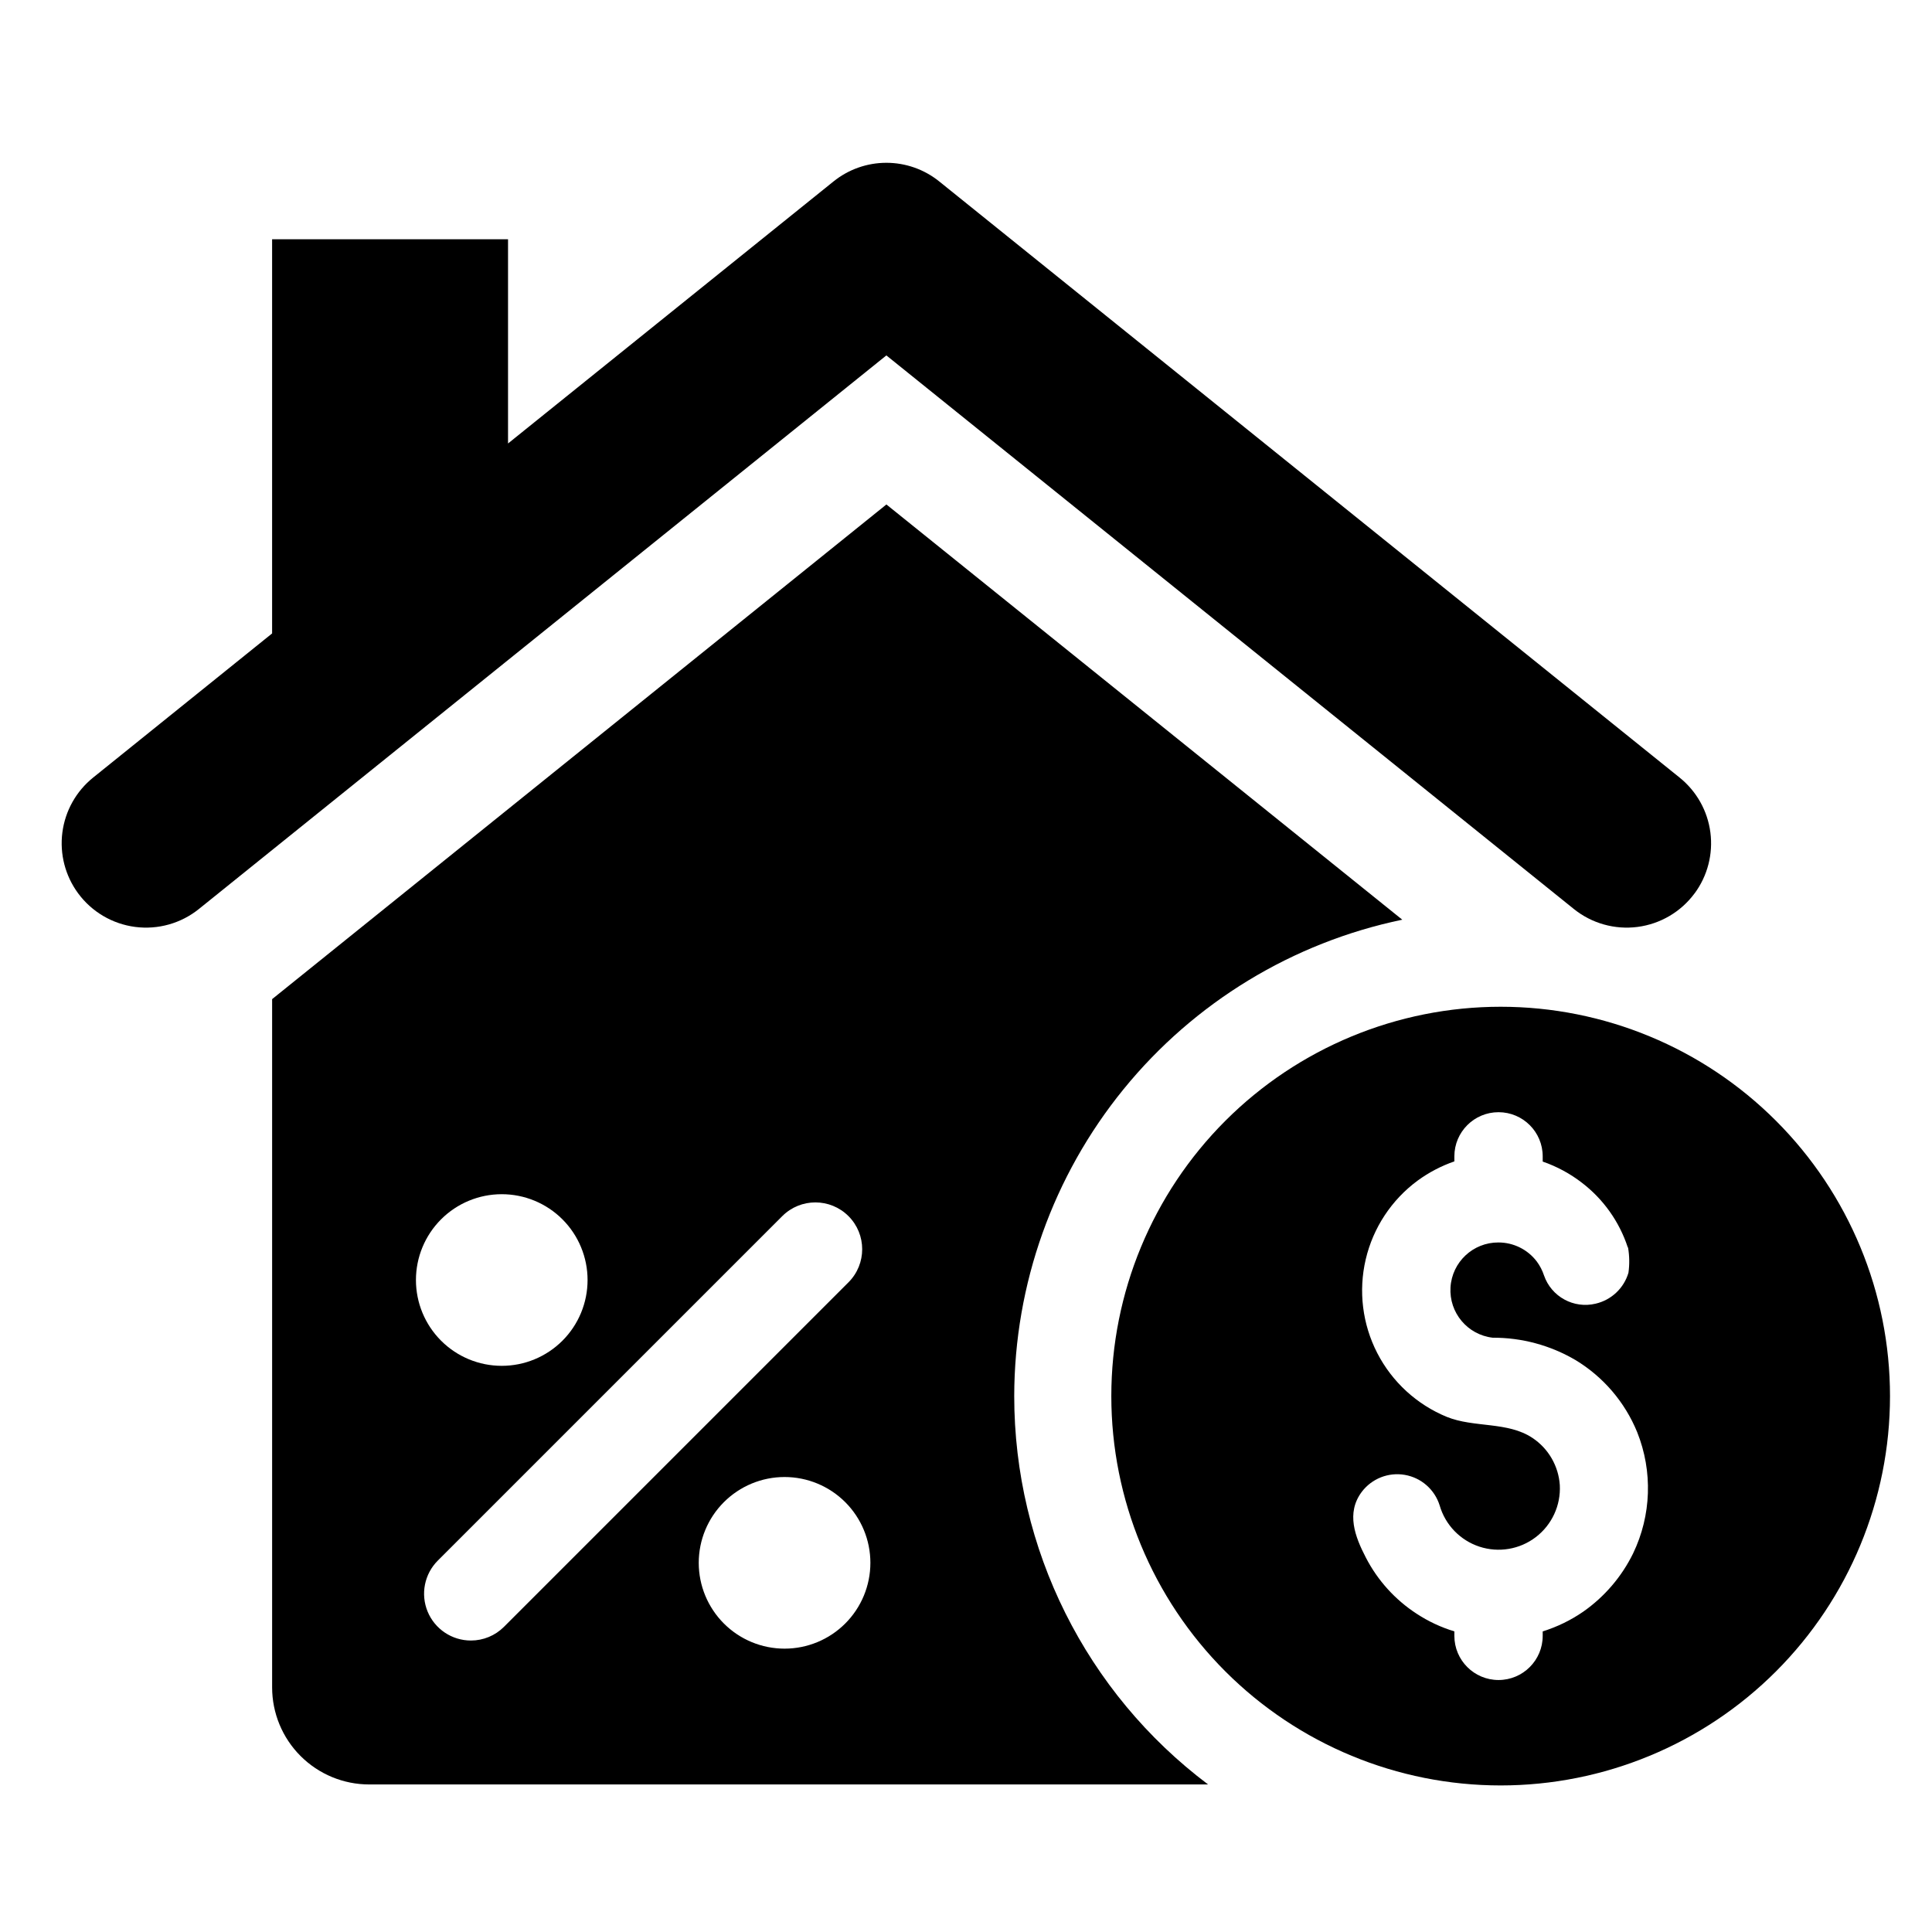
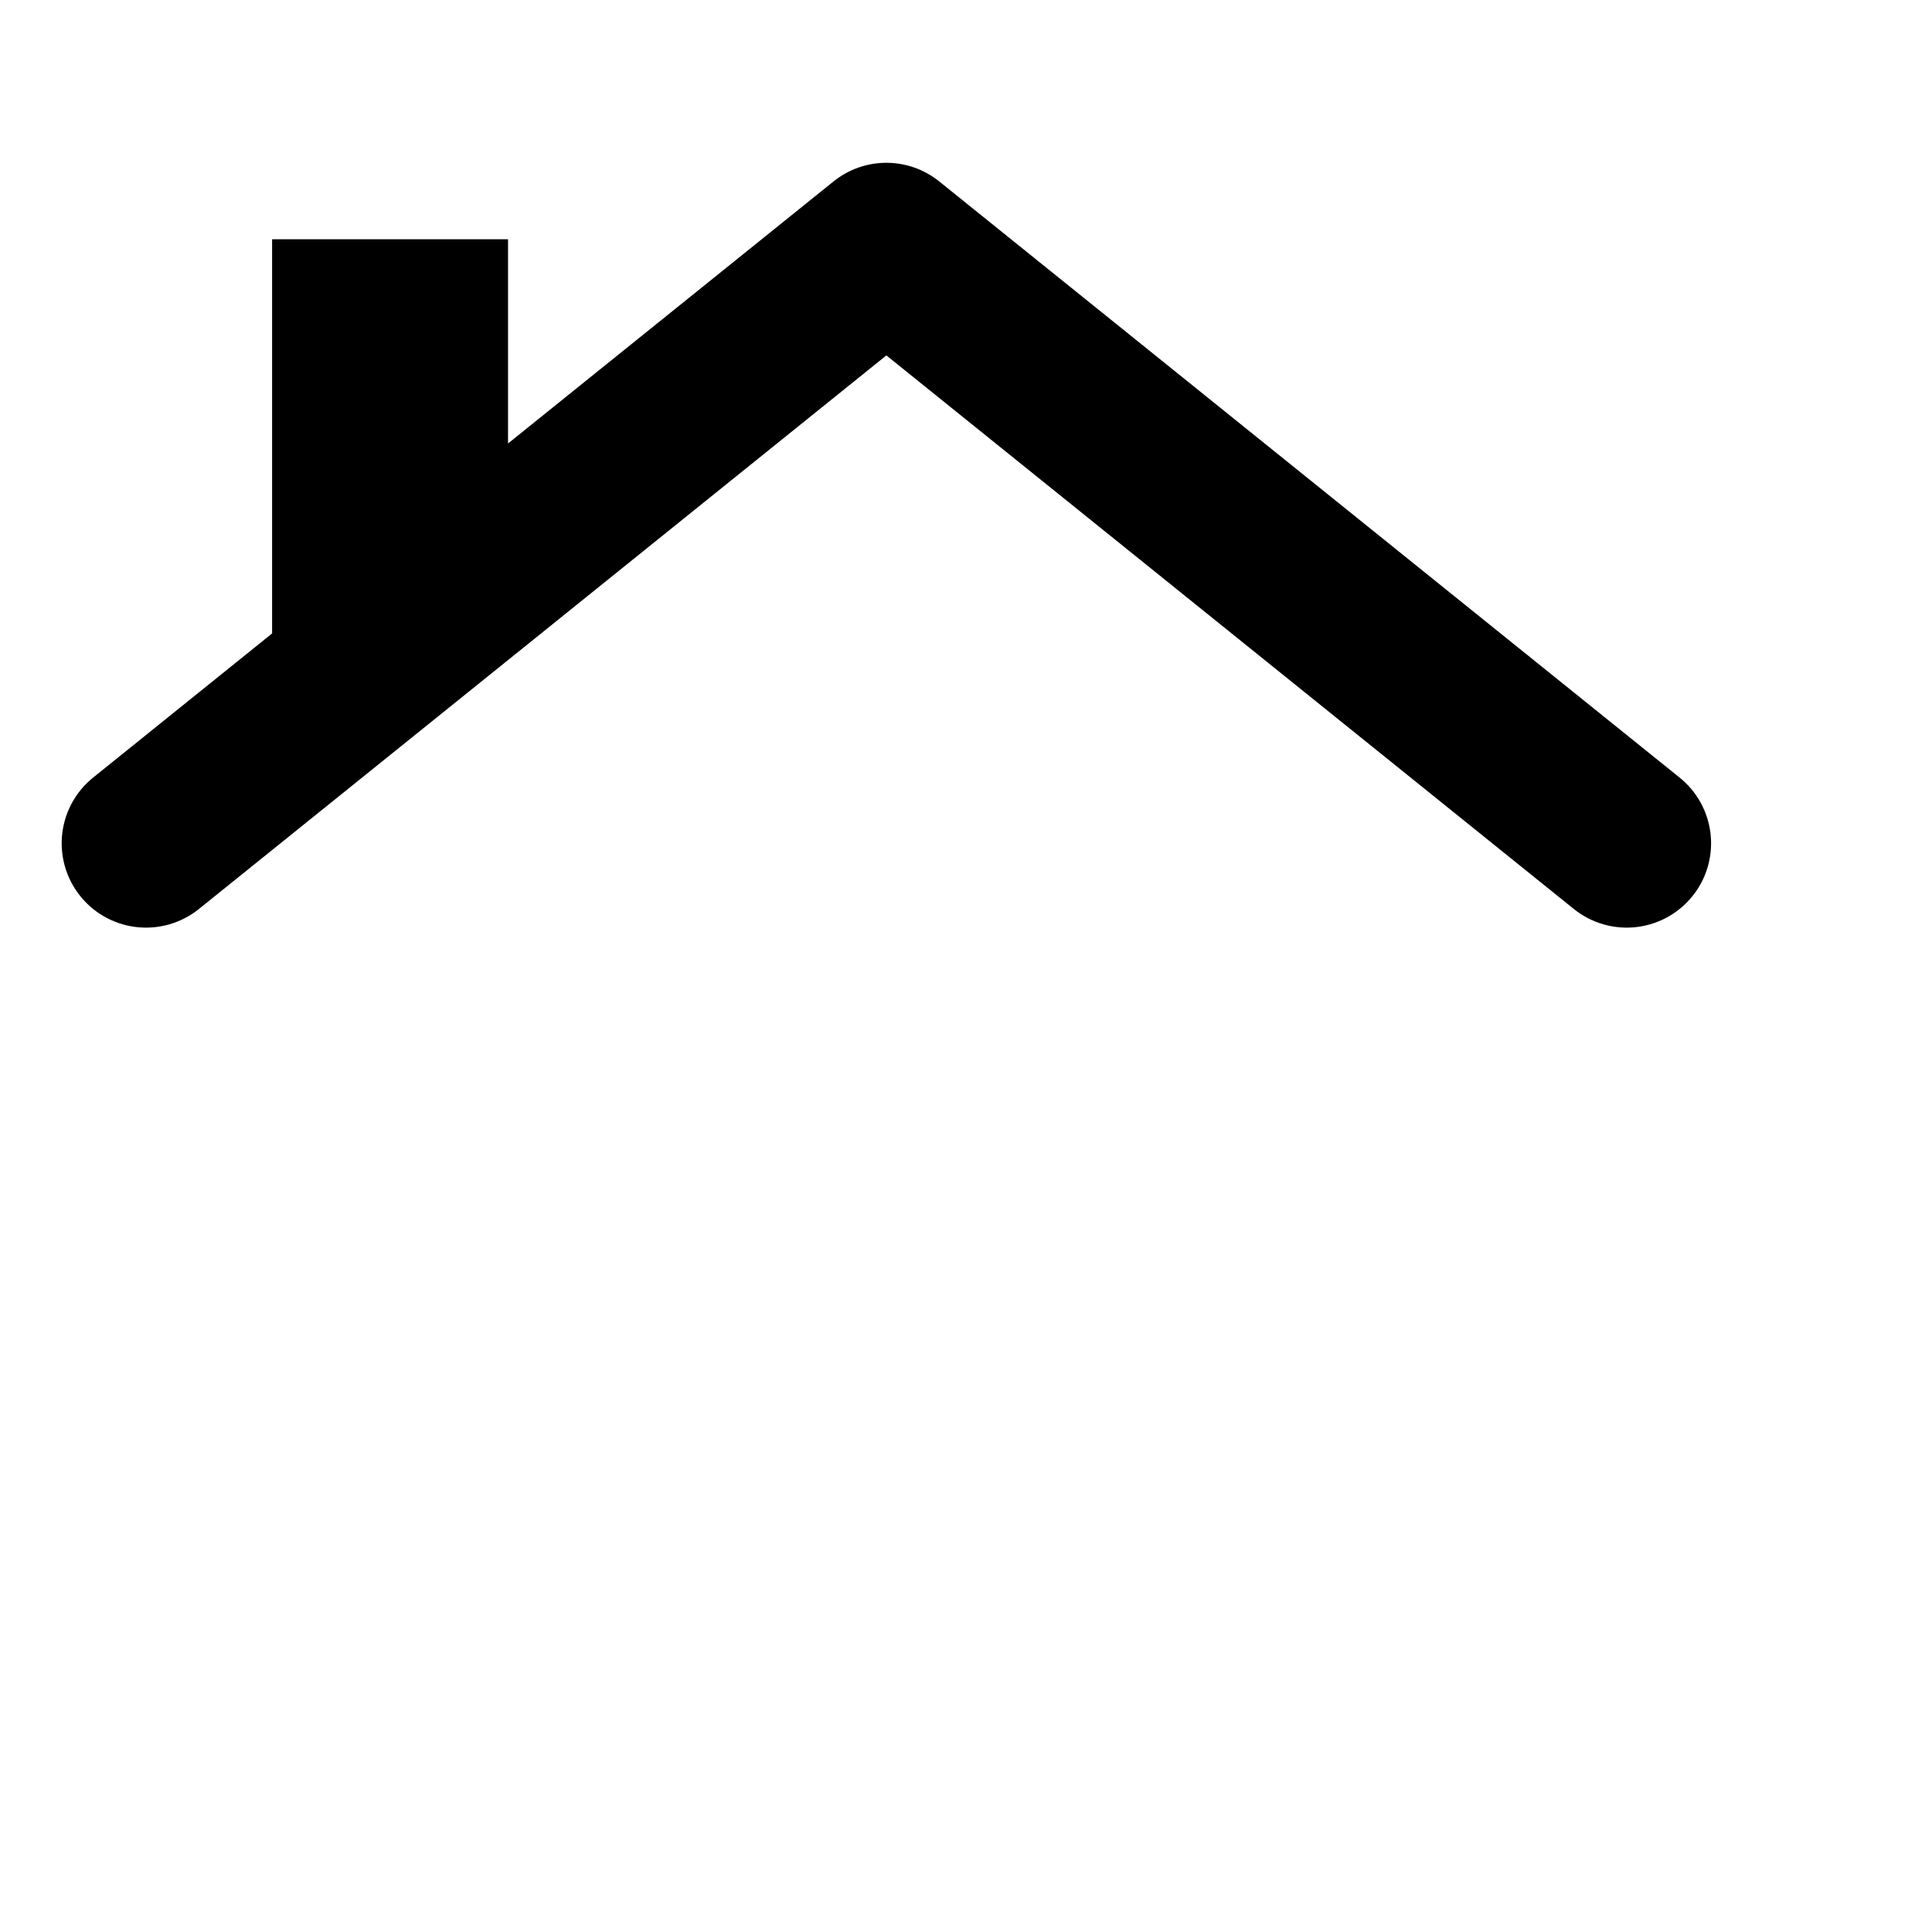
<svg xmlns="http://www.w3.org/2000/svg" fill="#000000" width="800px" height="800px" version="1.1" viewBox="144 144 512 512">
  <g>
-     <path d="m541.69 410.8c-27.367 0-53.609 10.871-72.961 30.223-19.348 19.352-30.219 45.594-30.219 72.961 0 27.363 10.871 53.605 30.219 72.957 19.352 19.352 45.598 30.219 72.961 30.219s53.609-10.867 72.961-30.219c19.348-19.352 30.219-45.594 30.219-72.961 0.004-27.363-10.867-53.609-30.219-72.961-19.348-19.352-45.594-30.219-72.961-30.219zm35.094 144.88c-3.031 6.176-7.574 11.48-13.207 15.426-3.297 2.277-6.922 4.039-10.746 5.227v1.184c0 6.465-5.242 11.703-11.707 11.703s-11.703-5.238-11.703-11.703v-1.184c-3.543-1.074-6.914-2.652-10.008-4.684-5.699-3.707-10.34-8.84-13.453-14.883-2.859-5.519-5.273-11.781-1.086-17.398 2.664-3.527 7.074-5.266 11.426-4.508 4.352 0.758 7.914 3.887 9.227 8.105 1.492 5.152 5.43 9.234 10.527 10.914 5.094 1.676 10.688 0.734 14.949-2.523 4.262-3.258 6.644-8.406 6.363-13.766-0.332-5.074-3.012-9.703-7.246-12.52-6.555-4.387-15.477-2.66-22.672-5.57v0.004c-7.965-3.266-14.508-9.262-18.453-16.914-3.941-7.648-5.031-16.457-3.066-24.84 1.961-8.379 6.848-15.789 13.781-20.891 2.969-2.164 6.238-3.875 9.711-5.078v-1.332c0-6.465 5.238-11.703 11.703-11.703s11.707 5.238 11.707 11.703v1.383c3.75 1.297 7.262 3.191 10.398 5.617 5.664 4.336 9.891 10.281 12.125 17.055 0.039 0.043 0.074 0.094 0.102 0.148 0.375 2.199 0.41 4.441 0.098 6.652-1.211 4.09-4.523 7.211-8.676 8.18-5.816 1.41-11.75-1.832-13.703-7.488-0.438-1.328-1.086-2.574-1.922-3.699-2.41-3.172-6.168-5.031-10.152-5.027-6.719-0.035-12.297 5.188-12.703 11.895-0.406 6.711 4.5 12.566 11.176 13.344 7.707-0.035 15.285 2.008 21.934 5.914 7.367 4.445 13.109 11.152 16.363 19.121 4.156 10.391 3.766 22.051-1.086 32.137z" />
    <path d="m593.09 380.74c-3.613 4.906-9.078 8.121-15.121 8.906-6.043 0.781-12.145-0.934-16.891-4.758l-182.18-146.7-182.18 146.7c-4.746 3.824-10.848 5.539-16.891 4.758-6.047-0.785-11.508-4-15.121-8.906l-0.004-0.004c-3.418-4.637-4.914-10.418-4.172-16.133 0.742-5.715 3.66-10.922 8.148-14.535l47.434-38.203v-104.46h62.523v54.121l86.242-69.43c3.973-3.207 8.922-4.953 14.023-4.953 5.102 0 10.051 1.746 14.023 4.953l196.2 157.98c4.488 3.613 7.41 8.82 8.148 14.535 0.742 5.715-0.754 11.496-4.172 16.137z" />
-     <path d="m412.78 513.98c0.039-29.648 10.285-58.383 29.012-81.375 18.727-22.988 44.793-38.836 73.824-44.875l-136.71-110.04-162.79 131.09v182.39c0 6.824 2.711 13.367 7.535 18.191 4.828 4.828 11.371 7.539 18.195 7.539h222.31c-32.352-24.328-51.379-62.449-51.375-102.93zm-135.81-53.504c6.031 0 11.816 2.394 16.082 6.66 4.266 4.266 6.66 10.051 6.66 16.082s-2.394 11.816-6.66 16.082-10.051 6.66-16.082 6.66-11.816-2.394-16.078-6.66c-4.266-4.266-6.664-10.051-6.664-16.082s2.398-11.816 6.664-16.082c4.262-4.266 10.047-6.66 16.078-6.66zm-8.184 118.28h0.004c-5.019 0-9.539-3.023-11.461-7.656-1.918-4.637-0.859-9.973 2.688-13.52l91.312-91.312c4.848-4.828 12.688-4.824 17.527 0.016 4.836 4.836 4.844 12.68 0.016 17.527l-91.312 91.312c-2.324 2.328-5.481 3.637-8.77 3.633zm83.129 2.152h0.004c-6.035 0-11.816-2.394-16.082-6.66-4.266-4.266-6.66-10.051-6.664-16.082 0-6.031 2.398-11.816 6.664-16.082 4.266-4.262 10.047-6.66 16.078-6.66 6.035 0 11.816 2.398 16.082 6.66 4.266 4.266 6.664 10.051 6.664 16.082s-2.398 11.816-6.664 16.082c-4.266 4.266-10.047 6.66-16.078 6.66z" />
  </g>
</svg>